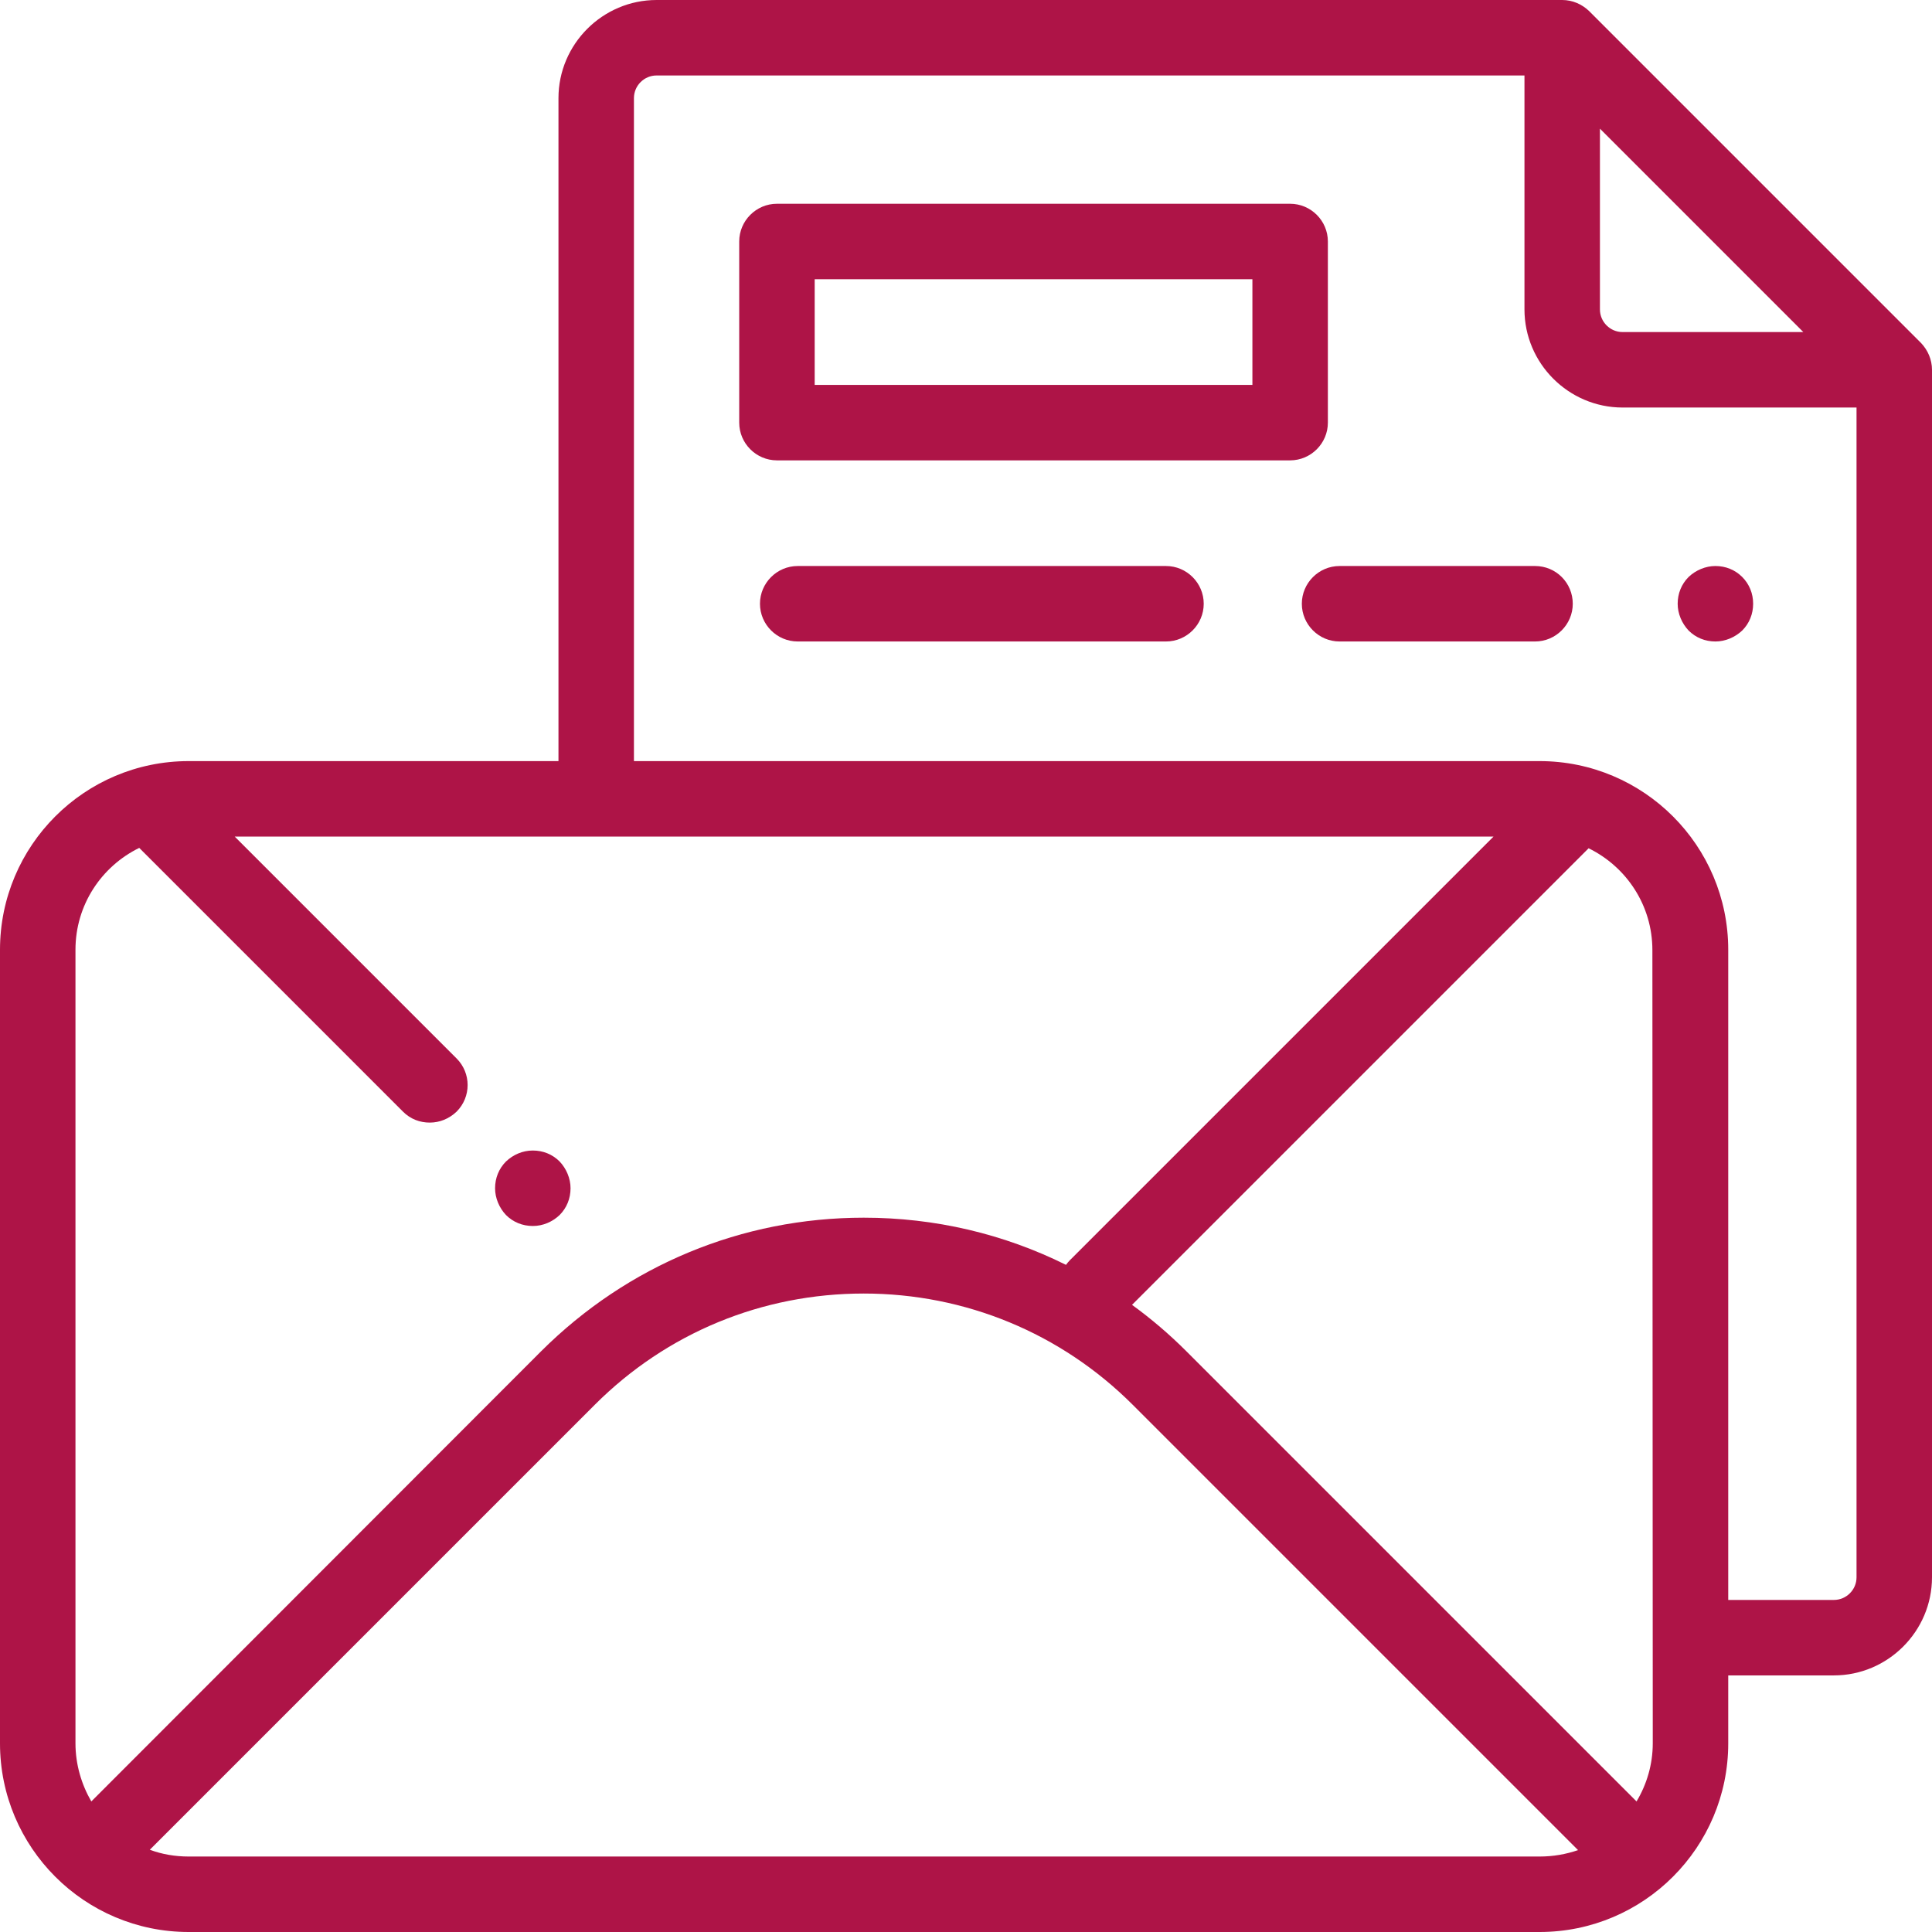
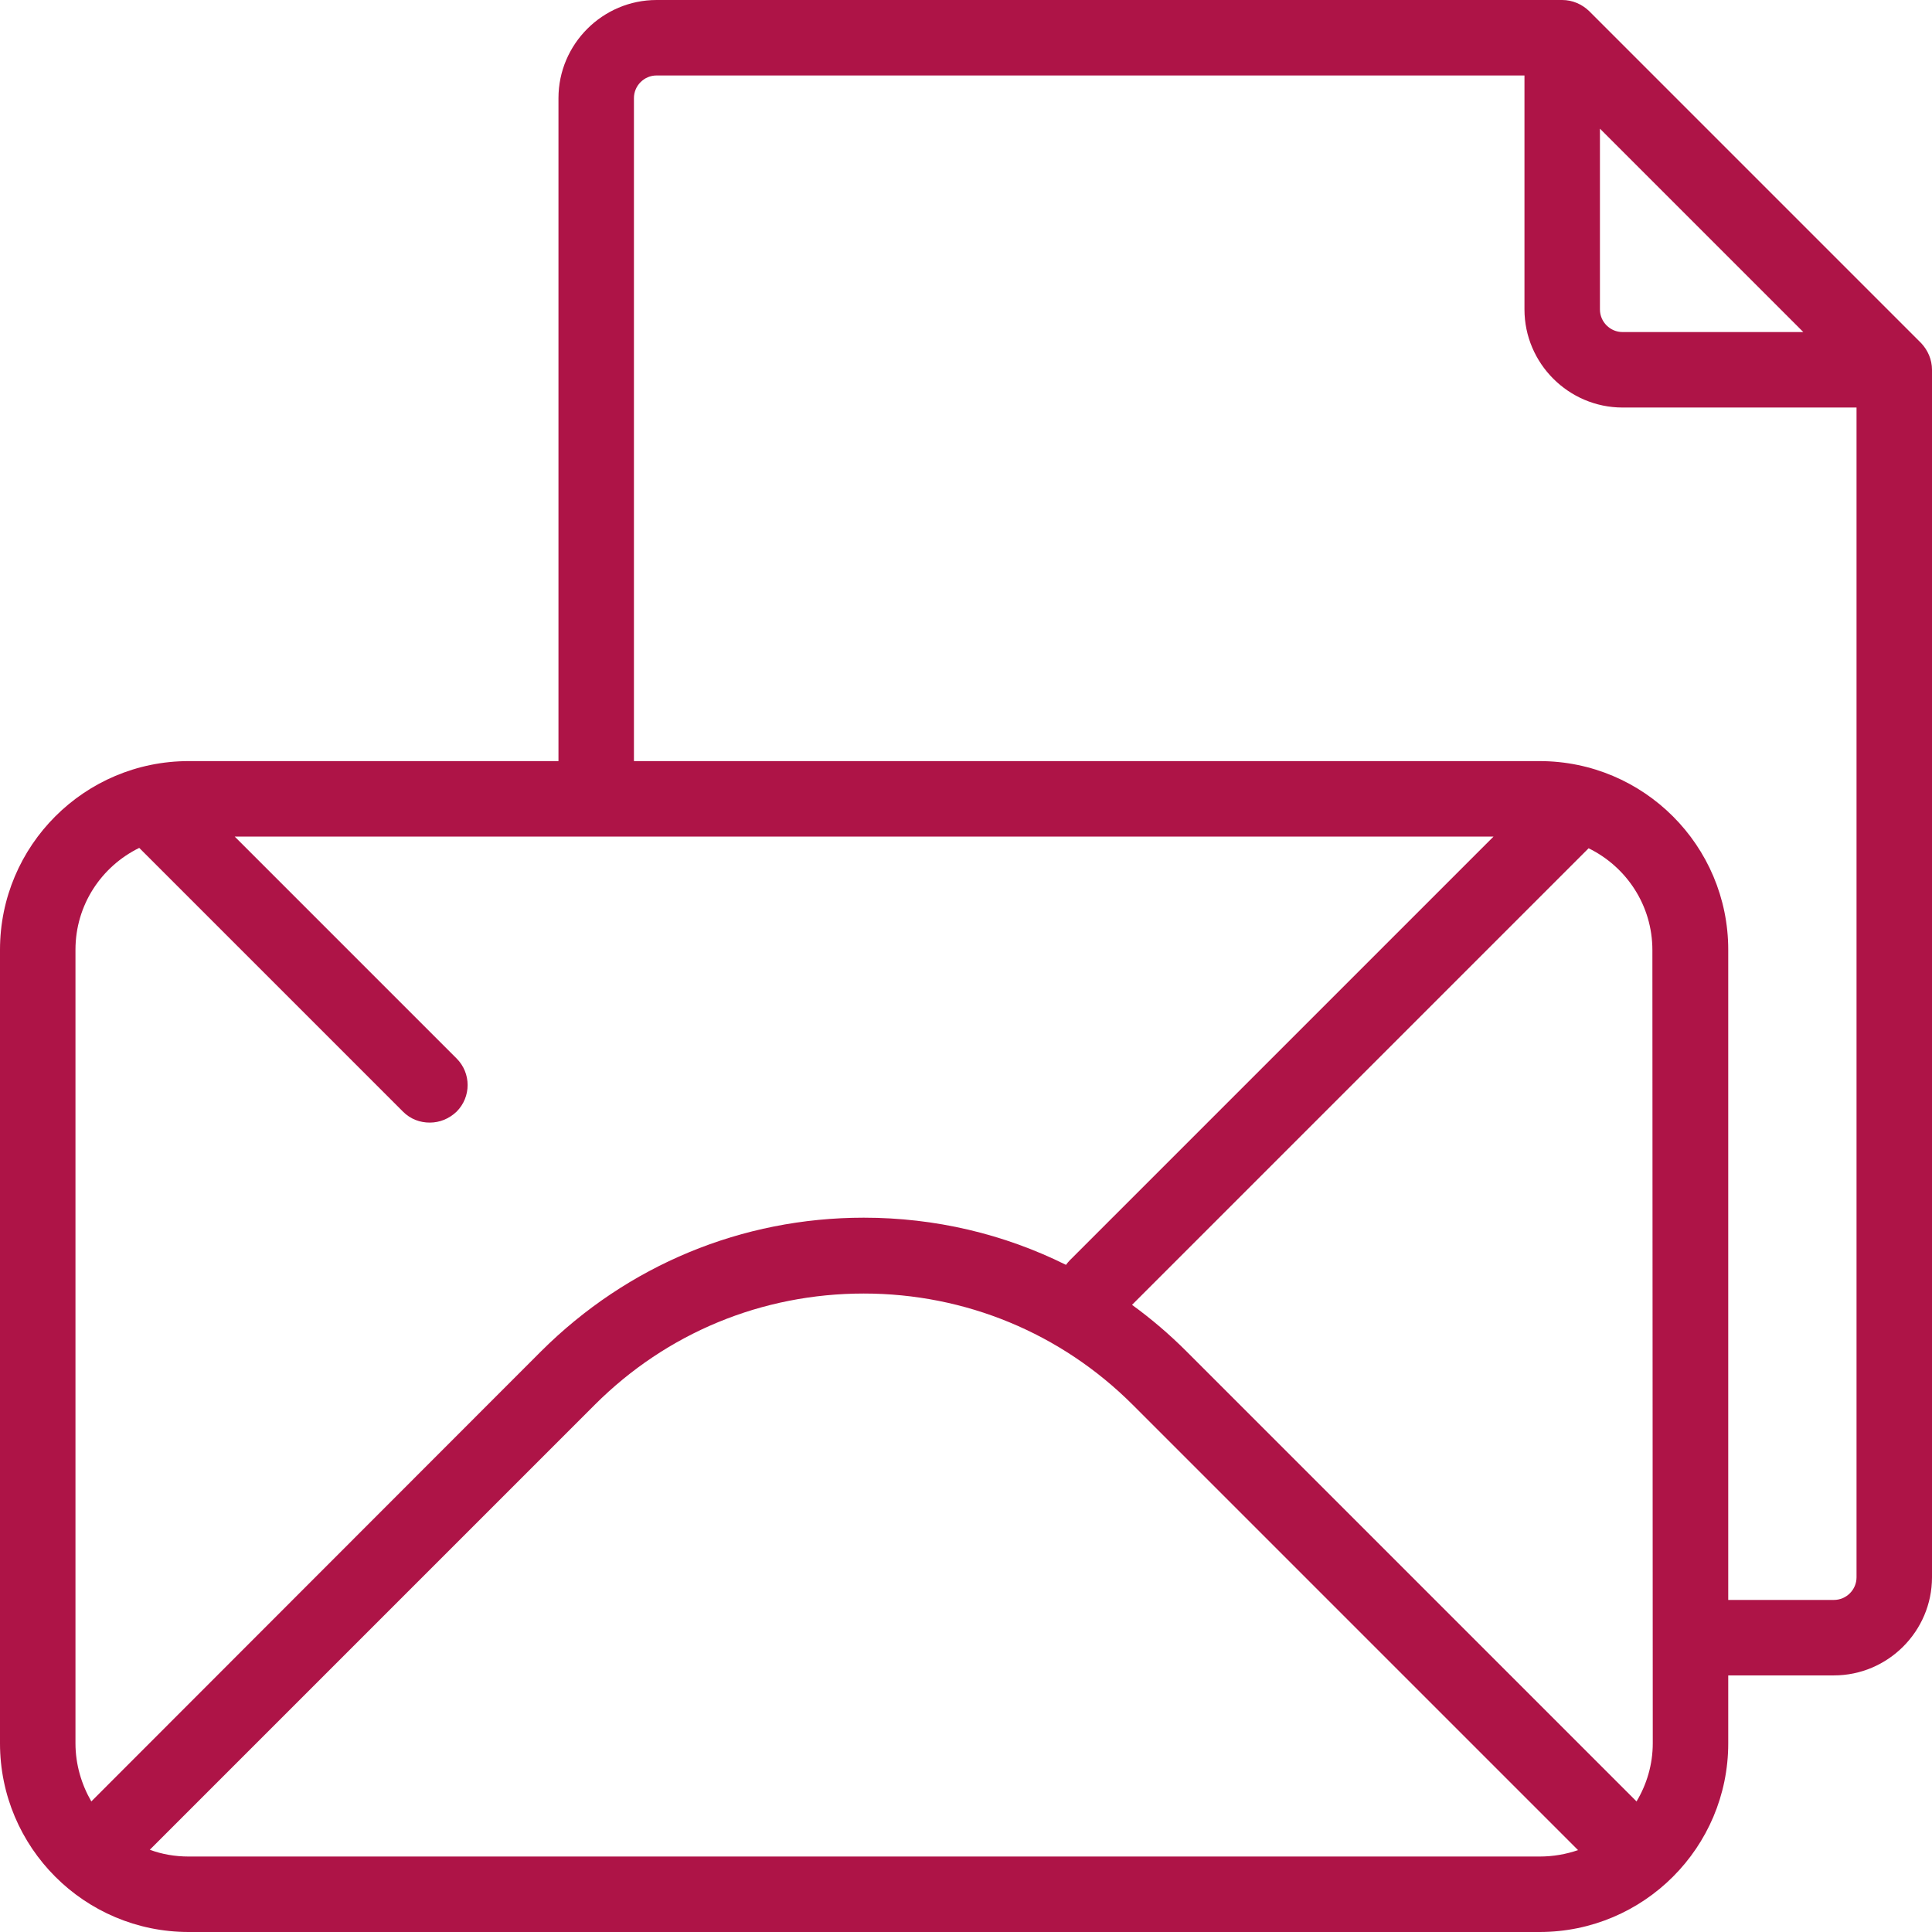
<svg xmlns="http://www.w3.org/2000/svg" version="1.1" id="Capa_1" x="0px" y="0px" viewBox="0 0 512 512" style="enable-background:new 0 0 512 512;" xml:space="preserve">
  <style type="text/css">
	.st0{fill:#AE1447;}
</style>
  <g>
    <g>
      <path class="st0" d="M509.1,90.9l-88-88C419.2,1.1,416.7,0,414,0H174c-14.3,0-26,11.7-26,26v175.7H50c-27.6,0-50,22.4-50,50V462    c0,27.6,22.4,50,50,50h358c27.6,0,50-22.4,50-50v-18h28c14.3,0,26-11.7,26-26V98C512,95.3,510.9,92.8,509.1,90.9z M424,34.1    L477.9,88H430c-3.3,0-6-2.7-6-6V34.1z M20,462V251.7c0-11.9,6.9-22.1,16.9-27l69.9,69.9c2,2,4.5,2.9,7.1,2.9s5.1-1,7.1-2.9    c3.9-3.9,3.9-10.2,0-14.1l-58.8-58.8h333.6L283.5,334c-0.4,0.4-0.7,0.8-1,1.2c-16.5-8.2-34.7-12.5-53.6-12.5    c-32.3,0-62.6,12.6-85.5,35.4L24.2,477.4C21.6,472.9,20,467.6,20,462z M408,492H50c-3.6,0-7.1-0.6-10.3-1.8l117.9-117.9    c19.1-19.1,44.4-29.5,71.3-29.5s52.3,10.5,71.3,29.5l118,118C415,491.4,411.6,492,408,492z M438,462c0,5.6-1.6,10.9-4.3,15.4    L314.4,358.1c-4.5-4.5-9.3-8.6-14.4-12.3l121-121c10,4.9,16.9,15.1,16.9,27L438,462L438,462z M492,418c0,3.3-2.7,6-6,6h-28V251.7    c0-27.6-22.4-50-50-50H168V26c0-3.3,2.7-6,6-6h230v62c0,14.3,11.7,26,26,26h62V418z" />
    </g>
  </g>
  <g>
    <g>
-       <path class="st0" d="M148.3,307.8c-1.9-1.9-4.4-2.9-7.1-2.9s-5.2,1.1-7.1,2.9c-1.9,1.9-2.9,4.4-2.9,7.1c0,2.6,1.1,5.2,2.9,7.1    c1.9,1.9,4.4,2.9,7.1,2.9s5.2-1.1,7.1-2.9c1.9-1.9,2.9-4.4,2.9-7.1C151.2,312.3,150.1,309.7,148.3,307.8z" />
-     </g>
+       </g>
  </g>
  <g>
    <g>
-       <path class="st0" d="M309,150h-97.6c-5.5,0-10,4.5-10,10s4.5,10,10,10H309c5.5,0,10-4.5,10-10S314.5,150,309,150z" />
-     </g>
+       </g>
  </g>
  <g>
    <g>
-       <path class="st0" d="M461.7,152.9c-1.9-1.9-4.4-2.9-7.1-2.9c-2.6,0-5.2,1.1-7.1,2.9c-1.9,1.9-2.9,4.4-2.9,7.1    c0,2.6,1.1,5.2,2.9,7.1c1.9,1.9,4.4,2.9,7.1,2.9c2.6,0,5.2-1.1,7.1-2.9c1.9-1.9,2.9-4.4,2.9-7.1S463.6,154.8,461.7,152.9z" />
-     </g>
+       </g>
  </g>
  <g>
    <g>
-       <path class="st0" d="M406.8,150H355c-5.5,0-10,4.5-10,10s4.5,10,10,10h51.8c5.5,0,10-4.5,10-10S412.4,150,406.8,150z" />
-     </g>
+       </g>
  </g>
  <g>
    <g>
-       <path class="st0" d="M341.9,54h-136c-5.5,0-10,4.5-10,10v48c0,5.5,4.5,10,10,10h136c5.5,0,10-4.5,10-10V64    C351.9,58.5,347.4,54,341.9,54z M331.9,102h-116V74h116V102z" />
-     </g>
+       </g>
  </g>
</svg>